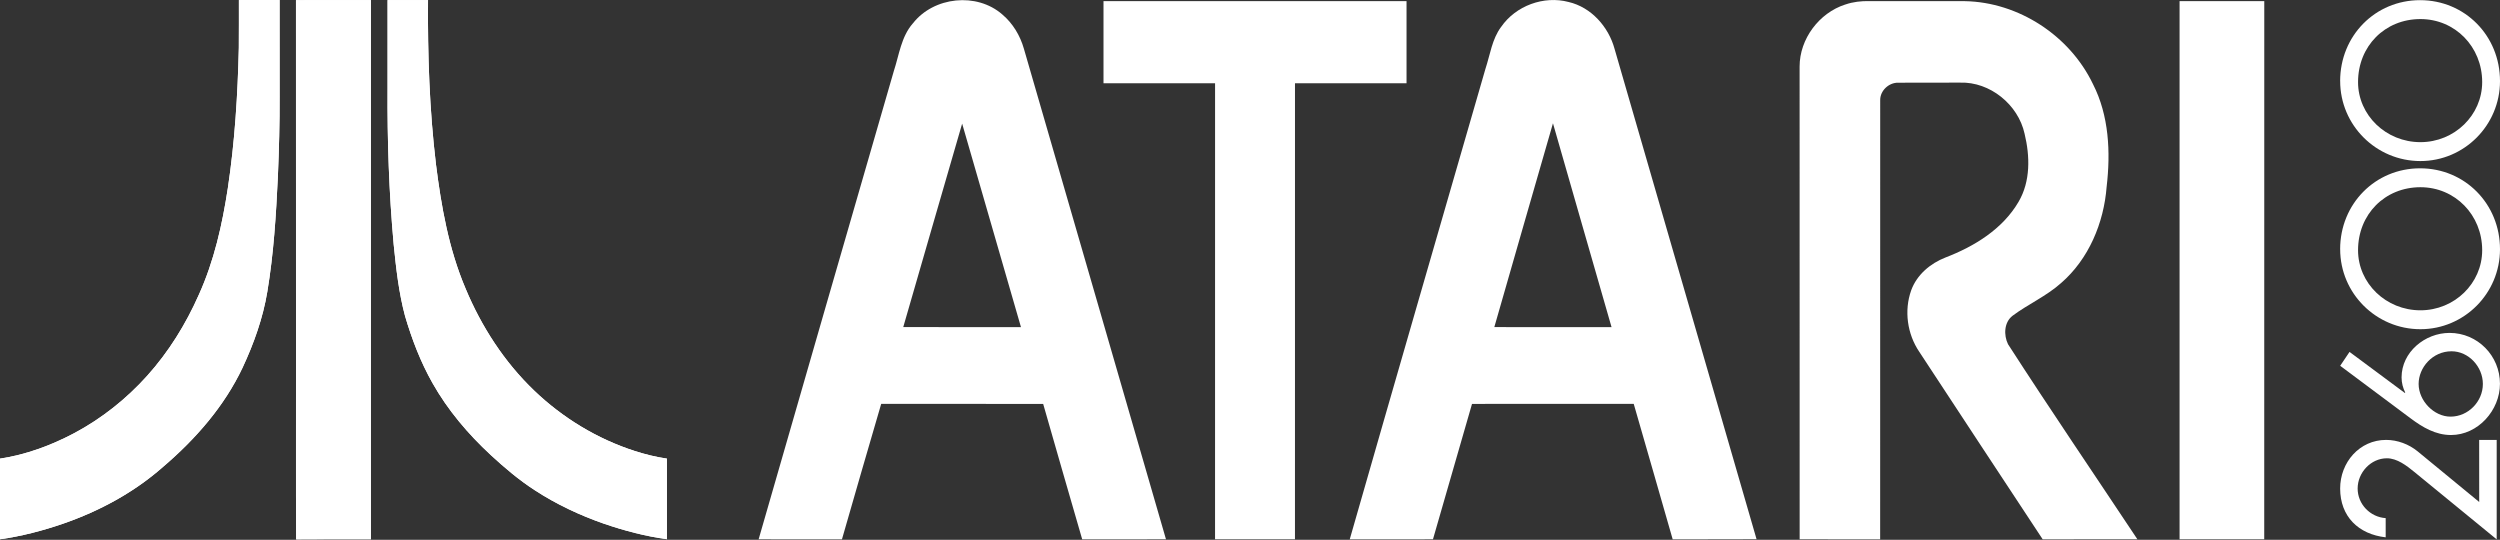
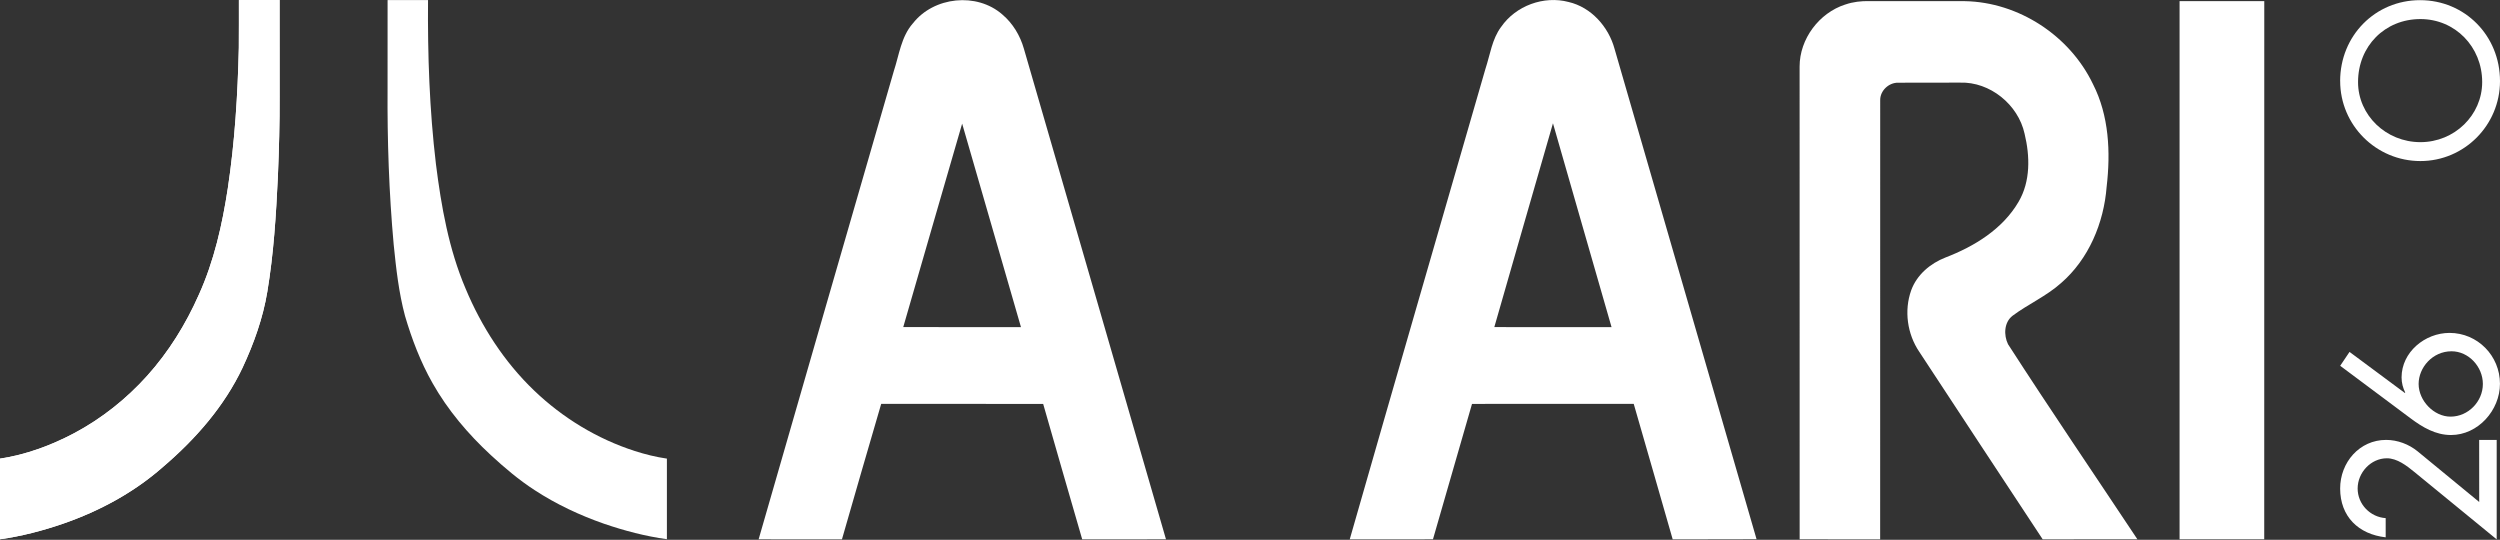
<svg xmlns="http://www.w3.org/2000/svg" id="Ebene_1" enable-background="new 0 0 566.924 121.752" version="1.1" y="0px" x="0px" viewBox="0 0 264 57">
  <rect x="0" y="0" width="264" height="57" fill="#333333" stroke="none" />
  <g transform="matrix(0.44, 0, 0, 0.442, 0, 0)">
    <path id="path6" d="M 219.088 5.592 C 224.087 -0.804 234.435 -1.897 240.569 3.469 C 243.077 5.581 244.835 8.496 245.733 11.634 C 257.09 50.708 268.496 89.763 279.836 128.845 C 273.135 128.852 266.43 128.833 259.729 128.852 C 256.568 118.078 253.482 107.286 250.361 96.502 C 237.4 96.476 224.447 96.496 211.488 96.49 C 208.315 107.268 205.182 118.058 202.067 128.856 C 195.402 128.834 188.736 128.852 182.07 128.845 C 192.859 91.57 203.66 54.297 214.501 17.031 C 215.792 13.13 216.279 8.773 219.083 5.588 M 230.916 29.533 C 226.164 45.72 221.508 61.938 216.783 78.134 C 226.202 78.179 235.617 78.151 245.032 78.151 C 240.322 61.944 235.634 45.739 230.914 29.533 Z" style="fill: rgb(255, 255, 255);" />
    <path id="path8" d="M 360.271 6.433 C 363.764 1.367 370.516 -1.091 376.459 0.474 C 381.901 1.727 386.063 6.416 387.502 11.696 C 398.846 50.742 410.231 89.774 421.574 128.823 C 414.862 128.875 408.155 128.823 401.444 128.85 C 398.323 118.067 395.237 107.273 392.094 96.49 C 379.156 96.496 366.221 96.468 353.283 96.5 C 350.191 107.29 347.002 118.056 343.911 128.846 C 337.251 128.853 330.596 128.84 323.936 128.853 C 334.718 91.373 345.628 53.925 356.499 16.467 C 357.631 13.077 358.076 9.349 360.266 6.426 M 358.636 78.148 C 368.017 78.16 377.392 78.154 386.771 78.154 C 382.105 61.913 377.363 45.695 372.712 29.455 C 368.024 45.688 363.293 61.906 358.636 78.148 Z" style="fill: rgb(255, 255, 255);" />
-     <path id="path10" d="M 264.84 0.278 L 337.568 0.278 L 337.568 19.892 C 328.64 19.899 319.719 19.882 310.796 19.899 C 310.796 56.213 310.803 92.529 310.791 128.844 L 291.612 128.844 C 291.612 92.532 291.606 56.216 291.617 19.899 C 282.689 19.882 273.767 19.899 264.84 19.892 C 264.84 13.348 264.829 6.815 264.84 0.273 Z" style="fill: rgb(255, 255, 255);" />
    <path id="path12" d="M 442.895 1.076 C 444.737 0.439 446.703 0.222 448.649 0.267 C 456.293 0.294 463.937 0.274 471.58 0.278 C 484.453 0.516 496.74 8.502 502.311 20.089 C 506.169 27.613 506.566 36.363 505.594 44.617 C 504.923 53.257 501.299 61.898 494.657 67.626 C 491.15 70.751 486.78 72.646 483.024 75.431 C 480.962 76.999 480.857 80.051 481.924 82.234 C 492.069 97.896 502.616 113.314 512.975 128.842 C 505.399 128.855 497.823 128.825 490.247 128.855 C 480.33 113.96 470.516 98.99 460.639 84.073 C 457.736 79.827 456.946 74.205 458.686 69.36 C 460.042 65.643 463.29 62.925 466.907 61.522 C 473.813 58.887 480.621 54.749 484.446 48.23 C 487.355 43.333 487.204 37.291 485.896 31.932 C 484.361 24.974 477.583 19.501 470.419 19.74 C 465.464 19.773 460.513 19.718 455.566 19.762 C 453.326 19.71 451.219 21.657 451.248 23.926 C 451.225 58.901 451.259 93.878 451.237 128.851 C 444.795 128.838 438.359 128.851 431.917 128.844 C 431.905 91.193 431.929 53.539 431.905 15.887 C 431.905 9.294 436.593 3.084 442.858 1.081 Z" style="fill: rgb(255, 255, 255);" />
    <path id="path14" d="M 523.097 0.278 L 543.427 0.278 C 543.421 43.137 543.44 85.989 543.415 128.845 C 536.646 128.826 529.872 128.845 523.097 128.839 L 523.097 0.282 Z" style="fill: rgb(255, 255, 255);" />
    <path id="path18" d="M 57.334 0.015 C 60.589 0.005 63.846 0.015 67.101 0.007 C 67.115 7.663 67.101 15.32 67.106 22.974 C 67.14 29.365 66.959 35.755 66.695 42.137 C 66.259 51.357 65.682 60.594 64.155 69.708 C 63.106 75.991 60.933 82.051 58.236 87.804 C 53.838 97.075 46.927 104.919 39.158 111.517 C 32.207 117.633 23.912 122.086 15.187 125.1 C 10.251 126.799 5.172 128.11 0 128.839 C 0.005 122.419 0.005 115.994 0 109.574 C 6.226 108.64 12.211 106.43 17.771 103.51 C 24.367 100.022 30.306 95.33 35.303 89.801 C 40.465 84.091 44.578 77.481 47.701 70.462 C 51.377 62.392 53.345 53.676 54.682 44.946 C 56.359 33.853 57.057 22.628 57.317 11.414 C 57.354 7.622 57.322 3.82 57.334 0.023 Z" style="fill: rgb(255, 255, 255);" />
-     <path id="path20" d="M 71.032 0.028 C 77.024 -0.011 83.021 0.022 89.015 0.011 C 89.017 42.952 89.017 85.896 89.015 128.843 C 83.035 128.856 77.053 128.815 71.073 128.866 C 70.997 115.173 71.062 101.477 71.041 87.785 C 71.034 58.533 71.053 29.284 71.032 0.033 Z" style="fill: rgb(255, 255, 255);" />
    <path id="path22" d="M 93.016 0.011 C 96.254 0.009 99.491 0.003 102.727 0.013 C 102.622 13.106 103.068 26.224 104.629 39.232 C 105.906 49.336 107.708 59.514 111.731 68.928 C 115.547 78.035 121.046 86.501 128.212 93.324 C 135.055 99.85 143.348 104.867 152.358 107.755 C 154.872 108.559 157.443 109.189 160.056 109.57 C 160.053 115.988 160.05 122.406 160.056 128.822 C 154.921 128.126 149.886 126.803 144.986 125.137 C 139.15 123.107 133.506 120.478 128.322 117.106 C 124.537 114.671 121.096 111.758 117.789 108.72 C 112.34 103.695 107.462 97.982 103.799 91.516 C 100.933 86.48 98.843 81.038 97.206 75.487 C 95.705 69.908 95.065 64.145 94.483 58.411 C 93.356 46.018 92.935 33.564 93.016 21.125 C 93.022 14.088 93.02 7.047 93.022 0.011 Z" style="fill: rgb(255, 255, 255);" />
    <path id="path24" d="M 57.334 0.015 C 57.323 3.813 57.355 7.614 57.317 11.414 C 57.057 22.628 56.36 33.852 54.682 44.946 C 53.345 53.676 51.376 62.392 47.701 70.462 C 44.578 77.484 40.465 84.092 35.303 89.801 C 30.306 95.333 24.367 100.022 17.771 103.51 C 12.211 106.433 6.226 108.641 0 109.574 C 0.005 115.994 0.005 122.419 0 128.839 C 5.172 128.11 10.251 126.799 15.187 125.1 C 23.912 122.086 32.207 117.633 39.158 111.517 C 46.927 104.919 53.838 97.075 58.236 87.804 C 60.932 82.051 63.106 75.991 64.155 69.708 C 65.682 60.595 66.26 51.357 66.695 42.137 C 66.959 35.755 67.14 29.365 67.106 22.974 C 67.101 15.313 67.115 7.656 67.101 0 C 63.845 0.008 60.589 -0.003 57.334 0.008" style="fill: rgb(255, 255, 255);" />
-     <path id="path26" d="M 71.032 0.028 C 71.053 29.282 71.034 58.528 71.042 87.782 C 71.064 101.475 70.998 115.171 71.074 128.862 C 77.054 128.808 83.035 128.85 89.016 128.84 C 89.018 85.899 89.018 42.956 89.016 0.008 C 83.021 0.023 77.024 -0.011 71.032 0.029" style="fill: rgb(255, 255, 255);" />
-     <path id="path28" d="M 93.016 0.011 C 93.014 7.047 93.016 14.088 93.016 21.124 C 92.935 33.564 93.356 46.017 94.483 58.41 C 95.065 64.144 95.705 69.906 97.206 75.486 C 98.843 81.036 100.933 86.479 103.799 91.514 C 107.461 97.98 112.34 103.694 117.789 108.719 C 121.096 111.757 124.537 114.67 128.322 117.103 C 133.506 120.477 139.15 123.106 144.986 125.136 C 149.886 126.802 154.921 128.125 160.056 128.821 C 160.05 122.404 160.053 115.987 160.056 109.569 C 157.442 109.189 154.872 108.558 152.358 107.754 C 143.348 104.865 135.054 99.849 128.212 93.323 C 121.046 86.5 115.547 78.035 111.731 68.927 C 107.708 59.513 105.906 49.335 104.629 39.229 C 103.068 26.223 102.622 13.105 102.727 0.012 C 99.473 0.01 96.235 0.016 92.997 0.019" style="fill: rgb(255, 255, 255);" />
    <path id="path30" d="M 595.011 105.104 L 599.205 105.104 L 599.205 128.862 L 579.447 112.762 C 577.594 111.248 575.299 109.491 572.859 109.491 C 569.005 109.491 565.835 112.909 565.835 116.712 C 565.835 120.47 568.857 123.543 572.564 123.788 L 572.564 128.374 C 566.026 127.643 561.637 123.397 561.637 116.712 C 561.637 110.469 566.272 105.1 572.663 105.1 C 575.396 105.1 578.128 106.126 580.226 107.831 L 595.01 119.932 L 594.999 105.108 Z" style="fill: rgb(255, 255, 255);" />
    <path id="path32" d="M 563.885 84.073 L 577.155 93.88 L 577.255 93.783 C 576.717 92.707 576.377 91.49 576.377 90.171 C 576.377 84.123 581.988 79.536 587.892 79.536 C 594.623 79.536 599.992 85.001 599.992 91.685 C 599.992 98.026 594.722 103.932 588.236 103.932 C 584.525 103.932 581.405 102.078 578.524 99.933 L 561.645 87.391 L 563.888 84.073 Z M 588.375 83.926 C 583.788 83.926 580.47 87.829 580.47 91.731 C 580.47 95.733 584.13 99.539 588.129 99.539 C 592.376 99.539 595.888 95.93 595.888 91.731 C 595.888 87.632 592.481 83.926 588.374 83.926 Z" style="fill: rgb(255, 255, 255);" />
-     <path id="path34" d="M 561.641 59.545 C 561.641 70.081 570.28 78.651 580.898 78.651 C 591.432 78.651 600 70.081 600 59.545 C 600 48.706 591.576 40.211 580.822 40.211 C 570.058 40.211 561.634 48.706 561.634 59.545 Z M 580.903 44.728 C 589.216 44.728 595.723 51.341 595.723 59.781 C 595.723 67.696 589.076 74.135 580.903 74.135 C 572.647 74.135 565.931 67.696 565.931 59.781 C 565.931 51.198 572.366 44.728 580.906 44.728 Z" style="fill: rgb(255, 255, 255);" />
    <path id="path36" d="M 561.641 19.374 C 561.641 29.907 570.28 38.478 580.898 38.478 C 591.432 38.478 600 29.907 600 19.374 C 600 8.532 591.576 0.038 580.822 0.038 C 570.058 0.038 561.634 8.532 561.634 19.374 Z M 580.903 4.555 C 589.216 4.555 595.723 11.165 595.723 19.607 C 595.723 27.523 589.076 33.962 580.903 33.962 C 572.647 33.962 565.931 27.523 565.931 19.607 C 565.931 11.026 572.366 4.555 580.906 4.555 Z" style="fill: rgb(255, 255, 255);" />
  </g>
</svg>